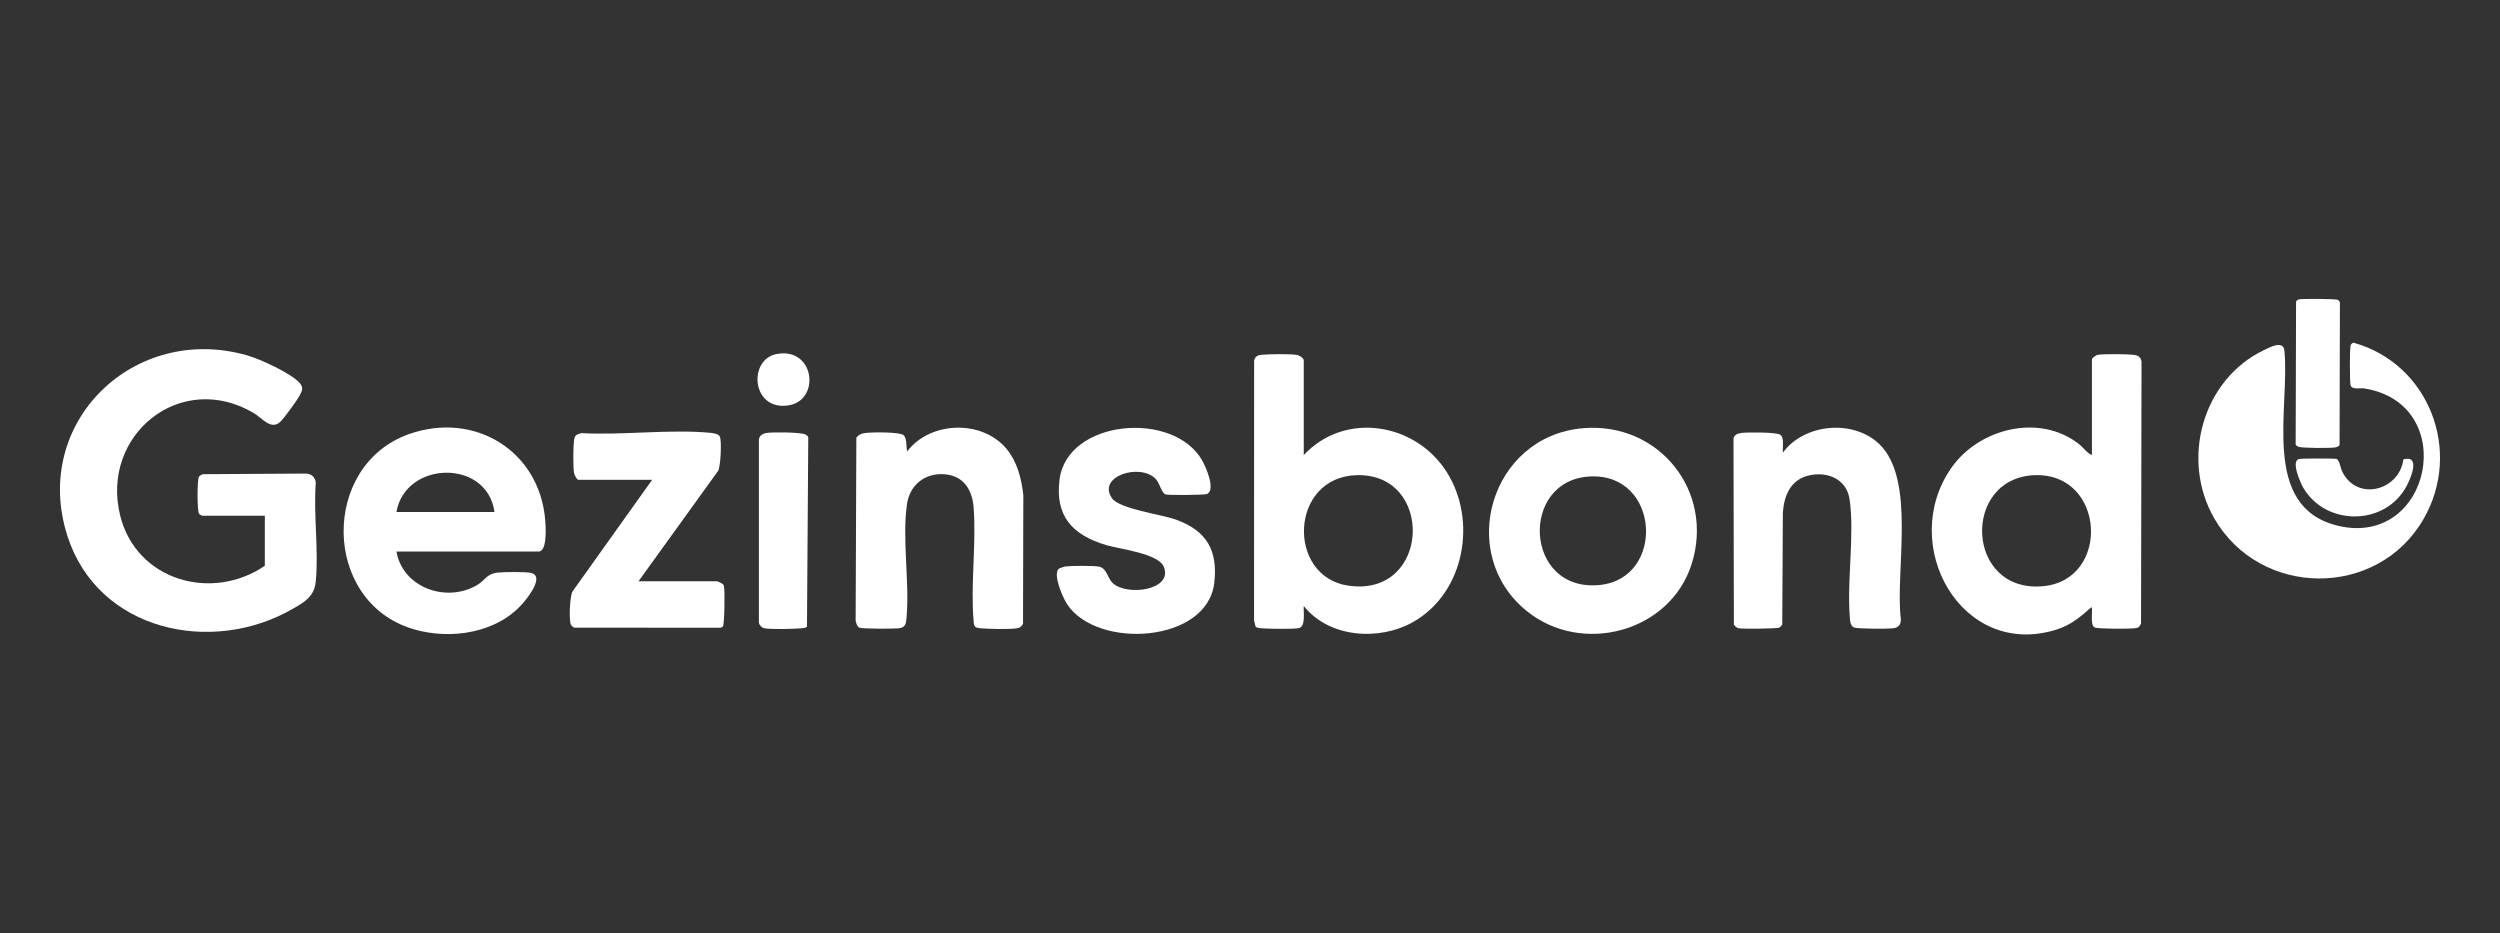
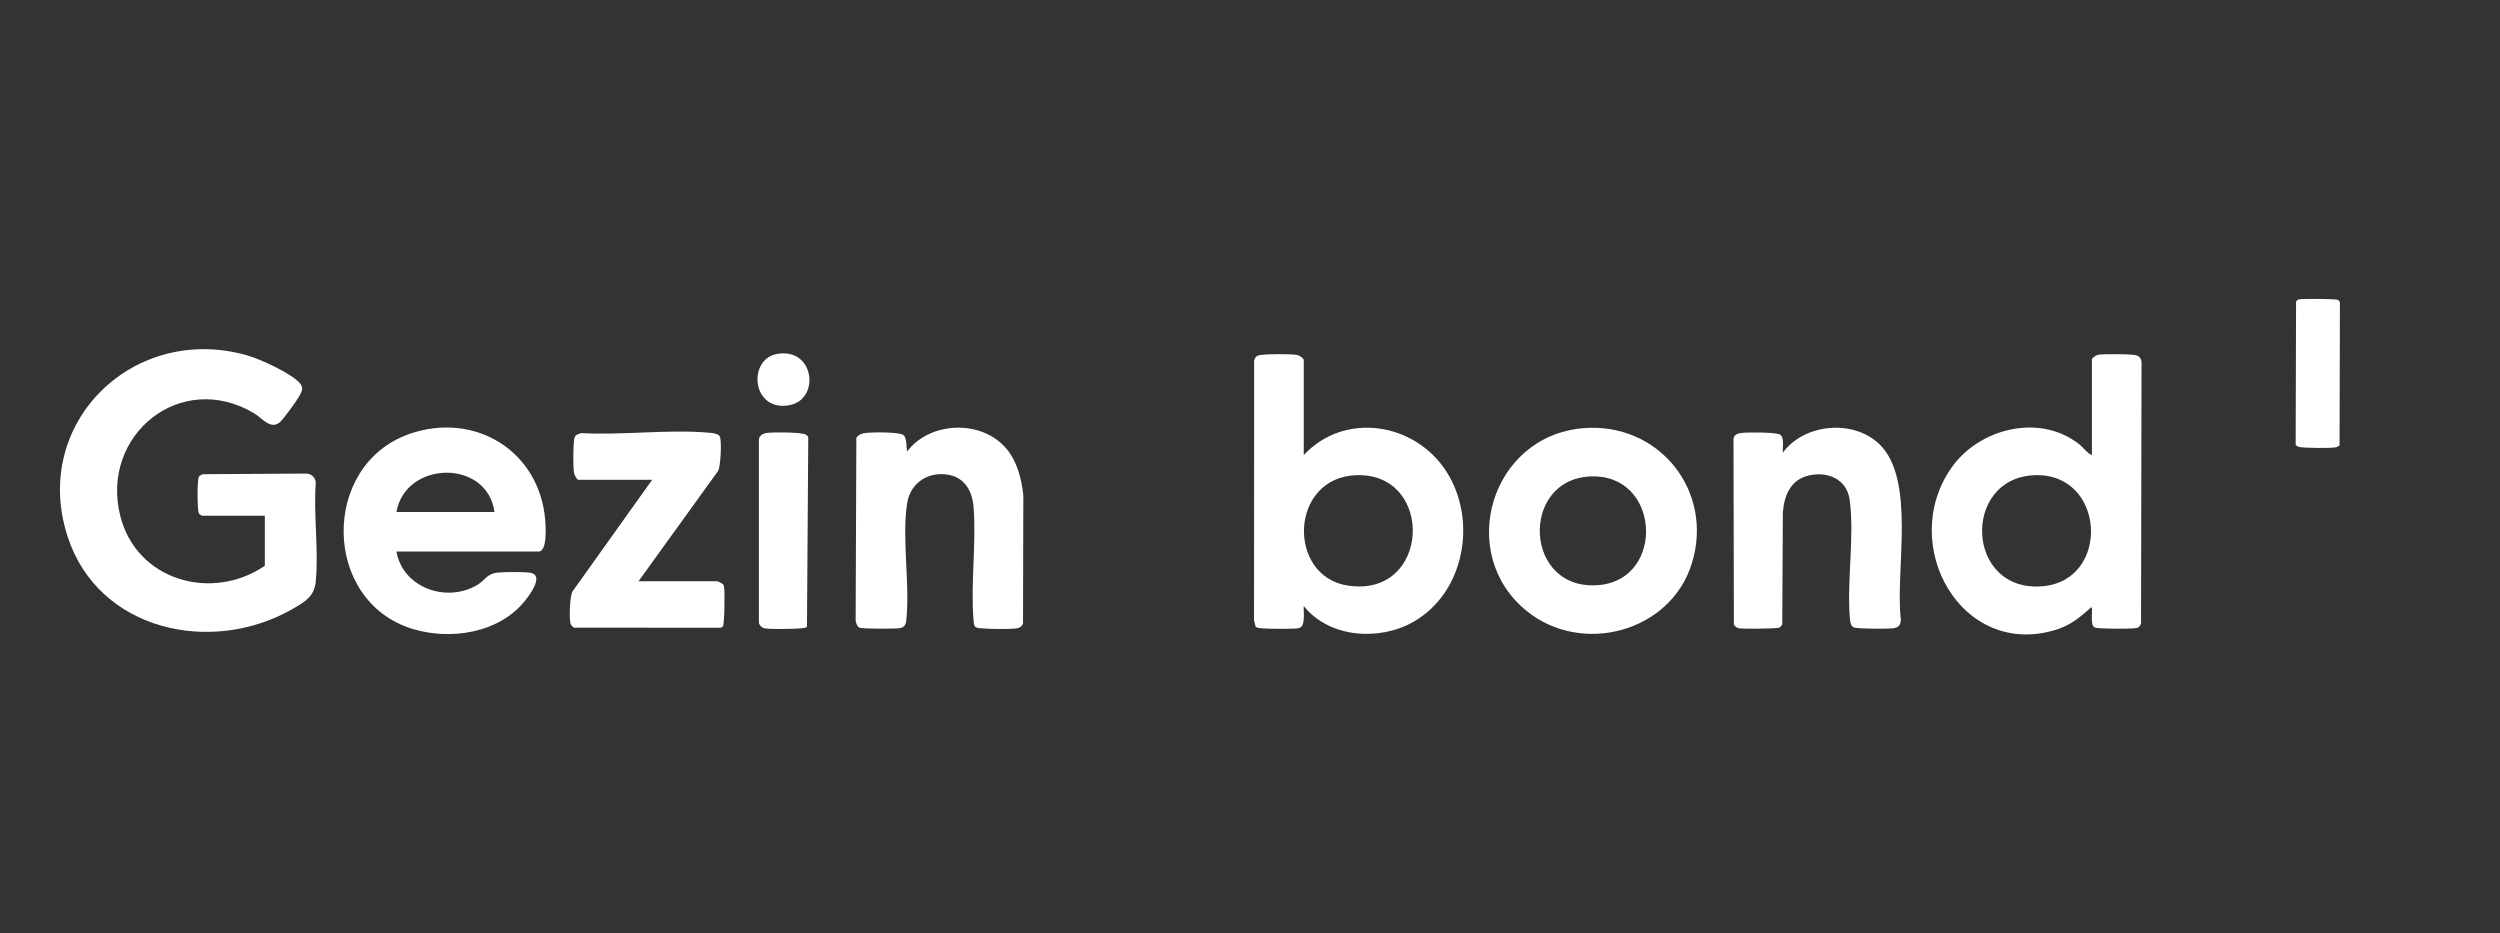
<svg xmlns="http://www.w3.org/2000/svg" id="Laag_1" version="1.1" viewBox="0 0 1125 420">
  <rect x="0" y="0" width="1125" height="420" fill="#333333" stroke="none" />
  <defs>
    <style>
      .st0 {
        fill: #fff;
      }
    </style>
  </defs>
  <path class="st0" d="M119.19,232.07h-28.21c-.22,0-1.26-.65-1.44-.94-.84-1.35-.86-15.43,0-16.64.35-.49,1.14-.82,1.69-1.1l46.13-.28c2.59-.12,4.62,1.64,4.73,4.19-1.07,14.28,1.39,30.51-.02,44.55-.67,6.61-5.03,9.07-10.23,12.07-36.62,21.18-87.76,10.01-101.48-32.66-16.46-51.18,30.05-96,81-81.3,5.83,1.68,19.44,7.93,23.41,12.29,2.04,2.23,1.13,3.73-.07,5.97-1.09,2.03-6.95,10.09-8.52,11.55-4.26,3.98-8.11-1.58-11.87-3.82-32.98-19.64-69.26,9.81-60.22,46.11,7.27,29.17,41.17,38.84,65.08,22.55v-22.55Z" />
  <path class="st0" d="M941.37,161.63c.15-.53,1.78-1.79,2.53-1.94,2.51-.48,13.4-.35,16.2-.02,2.07.24,3.24.94,3.59,3.11l-.22,117.75c-.75,1.91-1.47,2.05-3.35,2.23-2.46.24-15.89.28-17.5-.4-2.4-1.02-.54-9.12-1.53-9.1-4.99,4.37-9.1,7.98-15.63,10.04-42.89,13.49-71.51-38.24-47.33-72.79,12.4-17.72,39.52-24.63,57.36-10.72,2.02,1.58,3.67,4.14,5.88,5v-43.15ZM915.59,213.83c-33,1.22-31.19,53.09,3.71,49.97,30.66-2.74,28.17-51.14-3.71-49.97Z" />
  <path class="st0" d="M586.69,204.78c18.44-19.77,50.15-14.61,64.25,7.5,13.96,21.89,8.19,54.39-14.93,67.56-15.35,8.74-37.87,7.21-49.32-7.13-.24,2.42,1.01,8.99-2.07,9.91-1.83.55-14.09.35-16.67.13-1.02-.09-2.05-.08-2.92-.71l-.71-2.91.04-116.94c.56-2,1.71-2.37,3.58-2.55,3.29-.32,12.55-.42,15.64.07,1.1.18,3.11,1.38,3.11,2.47v42.59ZM610.62,213.82c-30.39.74-31.79,45.69-3.84,49.73,36.95,5.34,38.92-50.58,3.84-49.73Z" />
-   <path class="st0" d="M1059.06,154.2c34.04,9.46,49.15,48.84,31.54,79.36-20.74,35.97-73.63,35.49-94.22-.36-15.16-26.38-5.37-62.33,22.42-75.67,2.64-1.27,8.64-4.54,9.17.19,2.63,25.84-11.01,70.58,24.2,78.89,42.06,9.93,55.01-54.92,11.75-61.82-1.79-.29-5.2.65-6.09-1.17-.52-1.07-.5-17.33,0-18.37.2-.43.77-.93,1.23-1.04Z" />
  <path class="st0" d="M178.4,248.21c2.89,16.43,22.73,23.26,36.49,14.94,3.39-2.05,4.12-4.95,9.03-5.48,2.77-.3,12.51-.42,14.96.12,6.14,1.35-.86,10.39-2.97,12.95-11.71,14.22-33.23,17.46-50.26,12.27-40.83-12.43-41.41-73.77-1.41-87.73,29.46-10.28,58.57,7.69,61.11,38.79.21,2.63,1.04,14.13-3,14.13h-63.95ZM222.52,230.4c-3.28-23.95-40.04-23.2-44.13,0h44.13Z" />
  <path class="st0" d="M712.26,192.7c34.22-2.97,59.33,28.35,48.99,61.08-9.72,30.77-49.52,41.26-74.28,21.14-31.82-25.86-16.17-78.63,25.29-82.22ZM715.62,214.4c-31.98,1.45-29.89,52.28,4.28,48.84,29.57-2.97,27.21-50.27-4.28-48.84Z" />
-   <path class="st0" d="M438.81,282.05c-.63-.87-.63-1.89-.71-2.91-1.37-16.22,1.27-34.4.04-50.71-.65-8.62-5.07-14.97-14.36-15.07-8.06-.09-14.32,5.17-15.57,13.12-2.39,15.15,1.12,35.21-.23,50.99-.25,2.98-.26,4.89-3.64,5.28-2.1.24-16.51.23-17.6-.29s-1.8-2.65-1.7-3.87l.32-81.59c1.2-1.76,2.99-2.07,5-2.26,2.76-.26,14.6-.4,16.25,1.1,1.64,1.48,1.06,5.31,1.64,7.27,10.33-13.62,33.68-14.39,44.69-1.12,4.84,5.84,6.75,13.45,7.56,20.86l-.14,57.81c-.64,1.33-1.47,1.91-2.92,2.1-3.49.46-12.03.3-15.69,0-1.02-.09-2.05-.08-2.92-.71Z" />
+   <path class="st0" d="M438.81,282.05c-.63-.87-.63-1.89-.71-2.91-1.37-16.22,1.27-34.4.04-50.71-.65-8.62-5.07-14.97-14.36-15.07-8.06-.09-14.32,5.17-15.57,13.12-2.39,15.15,1.12,35.21-.23,50.99-.25,2.98-.26,4.89-3.64,5.28-2.1.24-16.51.23-17.6-.29s-1.8-2.65-1.7-3.87l.32-81.59c1.2-1.76,2.99-2.07,5-2.26,2.76-.26,14.6-.4,16.25,1.1,1.64,1.48,1.06,5.31,1.64,7.27,10.33-13.62,33.68-14.39,44.69-1.12,4.84,5.84,6.75,13.45,7.56,20.86l-.14,57.81c-.64,1.33-1.47,1.91-2.92,2.1-3.49.46-12.03.3-15.69,0-1.02-.09-2.05-.08-2.92-.71" />
  <path class="st0" d="M802.3,203.67c9.58-13.05,31.55-15.11,43.3-3.91,16.82,16.03,7.12,57.43,9.78,78.83.02,2.65-1.03,3.85-3.65,4.16-2.32.27-16.06.26-17.48-.41-1.56-.74-1.7-2.79-1.82-4.31-1.4-16.58,2.19-37.37-.12-53.33-1.33-9.15-9.96-12.69-18.31-10.75s-11.16,9.15-11.72,16.71l-.27,50.4c-.37.46-.87,1.16-1.4,1.39-1.08.47-16.39.6-18.13.28-1.03-.19-1.67-.87-2.24-1.67l-.17-83.66c.35-1.86,1.87-2.33,3.56-2.57,2.6-.37,15.89-.4,17.51.81,1.93,1.45.9,5.84,1.15,8.04Z" />
-   <path class="st0" d="M476.25,256.16c.44-.55,2.65-1.19,3.46-1.28,2.68-.3,12.62-.39,14.98.13,3.43.77,3.73,5.26,6.02,7.37,6.58,6.06,27.33,3.15,23-7.34-2.48-6.02-19.87-7.94-25.95-9.76-15.05-4.52-23.08-12.87-20.96-29.49,3.45-27.11,51.31-31.23,64.18-8.59,1.63,2.87,6.27,13.3,2.13,15.11-1.05.46-17.27.58-18.59.18-1.78-.53-2.75-5.34-4.58-7.13-7.24-7.07-26.38-.92-19.52,8.88,3.37,4.82,22.33,7.23,28.88,9.63,13.71,5.02,18.83,13.81,17.12,28.47-3.16,26.95-52.41,30.01-66.08,9.75-1.98-2.93-6.45-13.02-4.09-15.95Z" />
  <path class="st0" d="M287.31,261.58h35.47c.25,0,2.34,1.05,2.57,1.34.48.48.45,1.09.53,1.7.29,2.09.16,16.08-.54,17.19-.26.41-.66.56-1.11.68l-65.94-.05c-.47-.37-1.16-.86-1.4-1.39-.94-2.12-.46-12.62.71-14.85l35.86-50.28h-33.23c-.62,0-1.79-2.28-1.92-3.09-.46-2.87-.36-11.44-.03-14.45.27-2.48.9-2.71,3.2-3.48,18.61,1.04,39.65-1.84,57.98-.15,1.29.12,3.83.42,4.45,1.68.94,1.9.39,13.27-.73,15.43l-35.86,49.72Z" />
  <path class="st0" d="M363.14,282.05c-.87.63-1.9.63-2.92.71-3.32.27-13.28.51-16.21-.04-1.2-.22-2.29-1.32-2.51-2.51v-81.84c-.16-2.22,1.65-3.3,3.65-3.57,2.67-.37,15.8-.37,17.53.83.46.32.89.6,1.04,1.19l-.58,85.23Z" />
  <path class="st0" d="M1034.48,134.74c1.32-.39,16.59-.27,17.48.16.47.23.86.73,1,1.23l-.16,64.2c-.47.53-1.13.84-1.81.98-1.96.42-15.36.37-16.78-.29-.51-.24-.97-.5-1.16-1.07l.18-64.22c.29-.48.69-.84,1.23-1Z" />
-   <path class="st0" d="M1034.48,206.57c1.04-.31,16.24-.33,17.13-.04,1.48,1.48,1.44,3.79,2.49,5.87,6.68,13.32,25.56,8.4,27.44-5.7,7.83-2.09,3.33,8.47,1.44,12.01-9.59,18.02-36.32,18.23-46.54.71-1.27-2.18-5.56-11.79-1.95-12.86Z" />
  <path class="st0" d="M349.72,159.26c16.98-2.93,19.49,20.72,5.32,23.12-16.89,2.86-18.69-20.81-5.32-23.12Z" />
</svg>